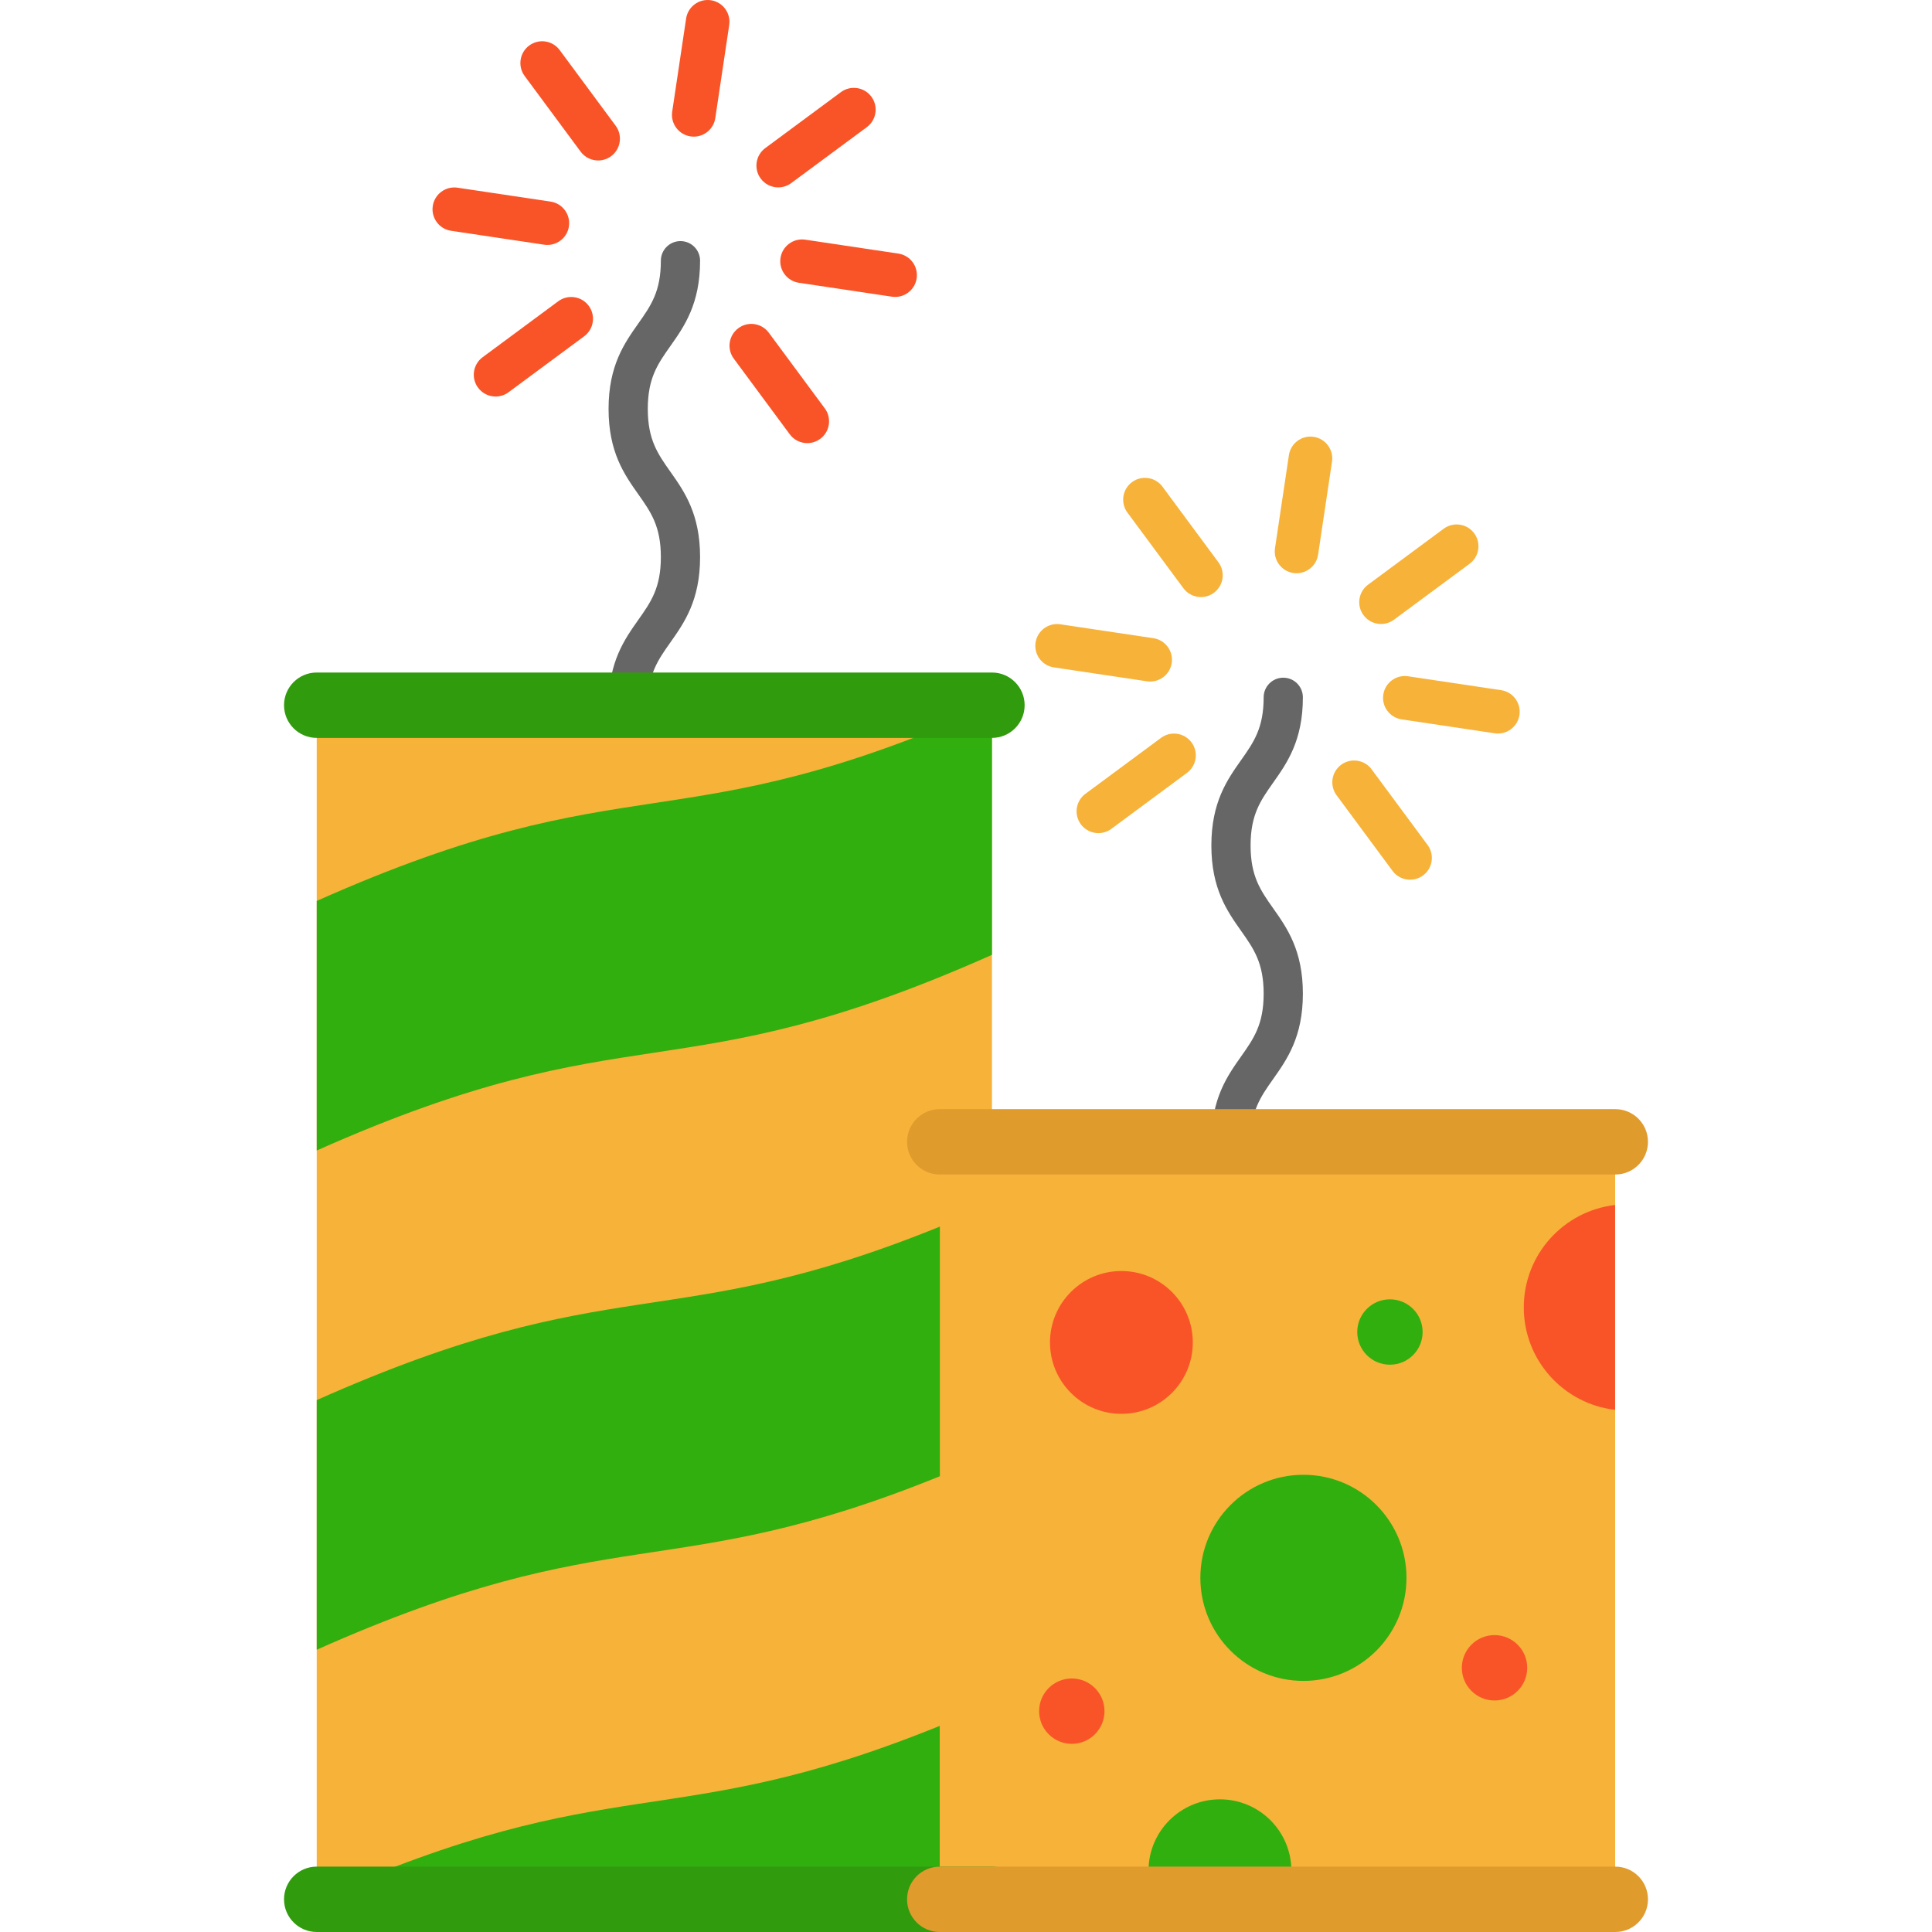
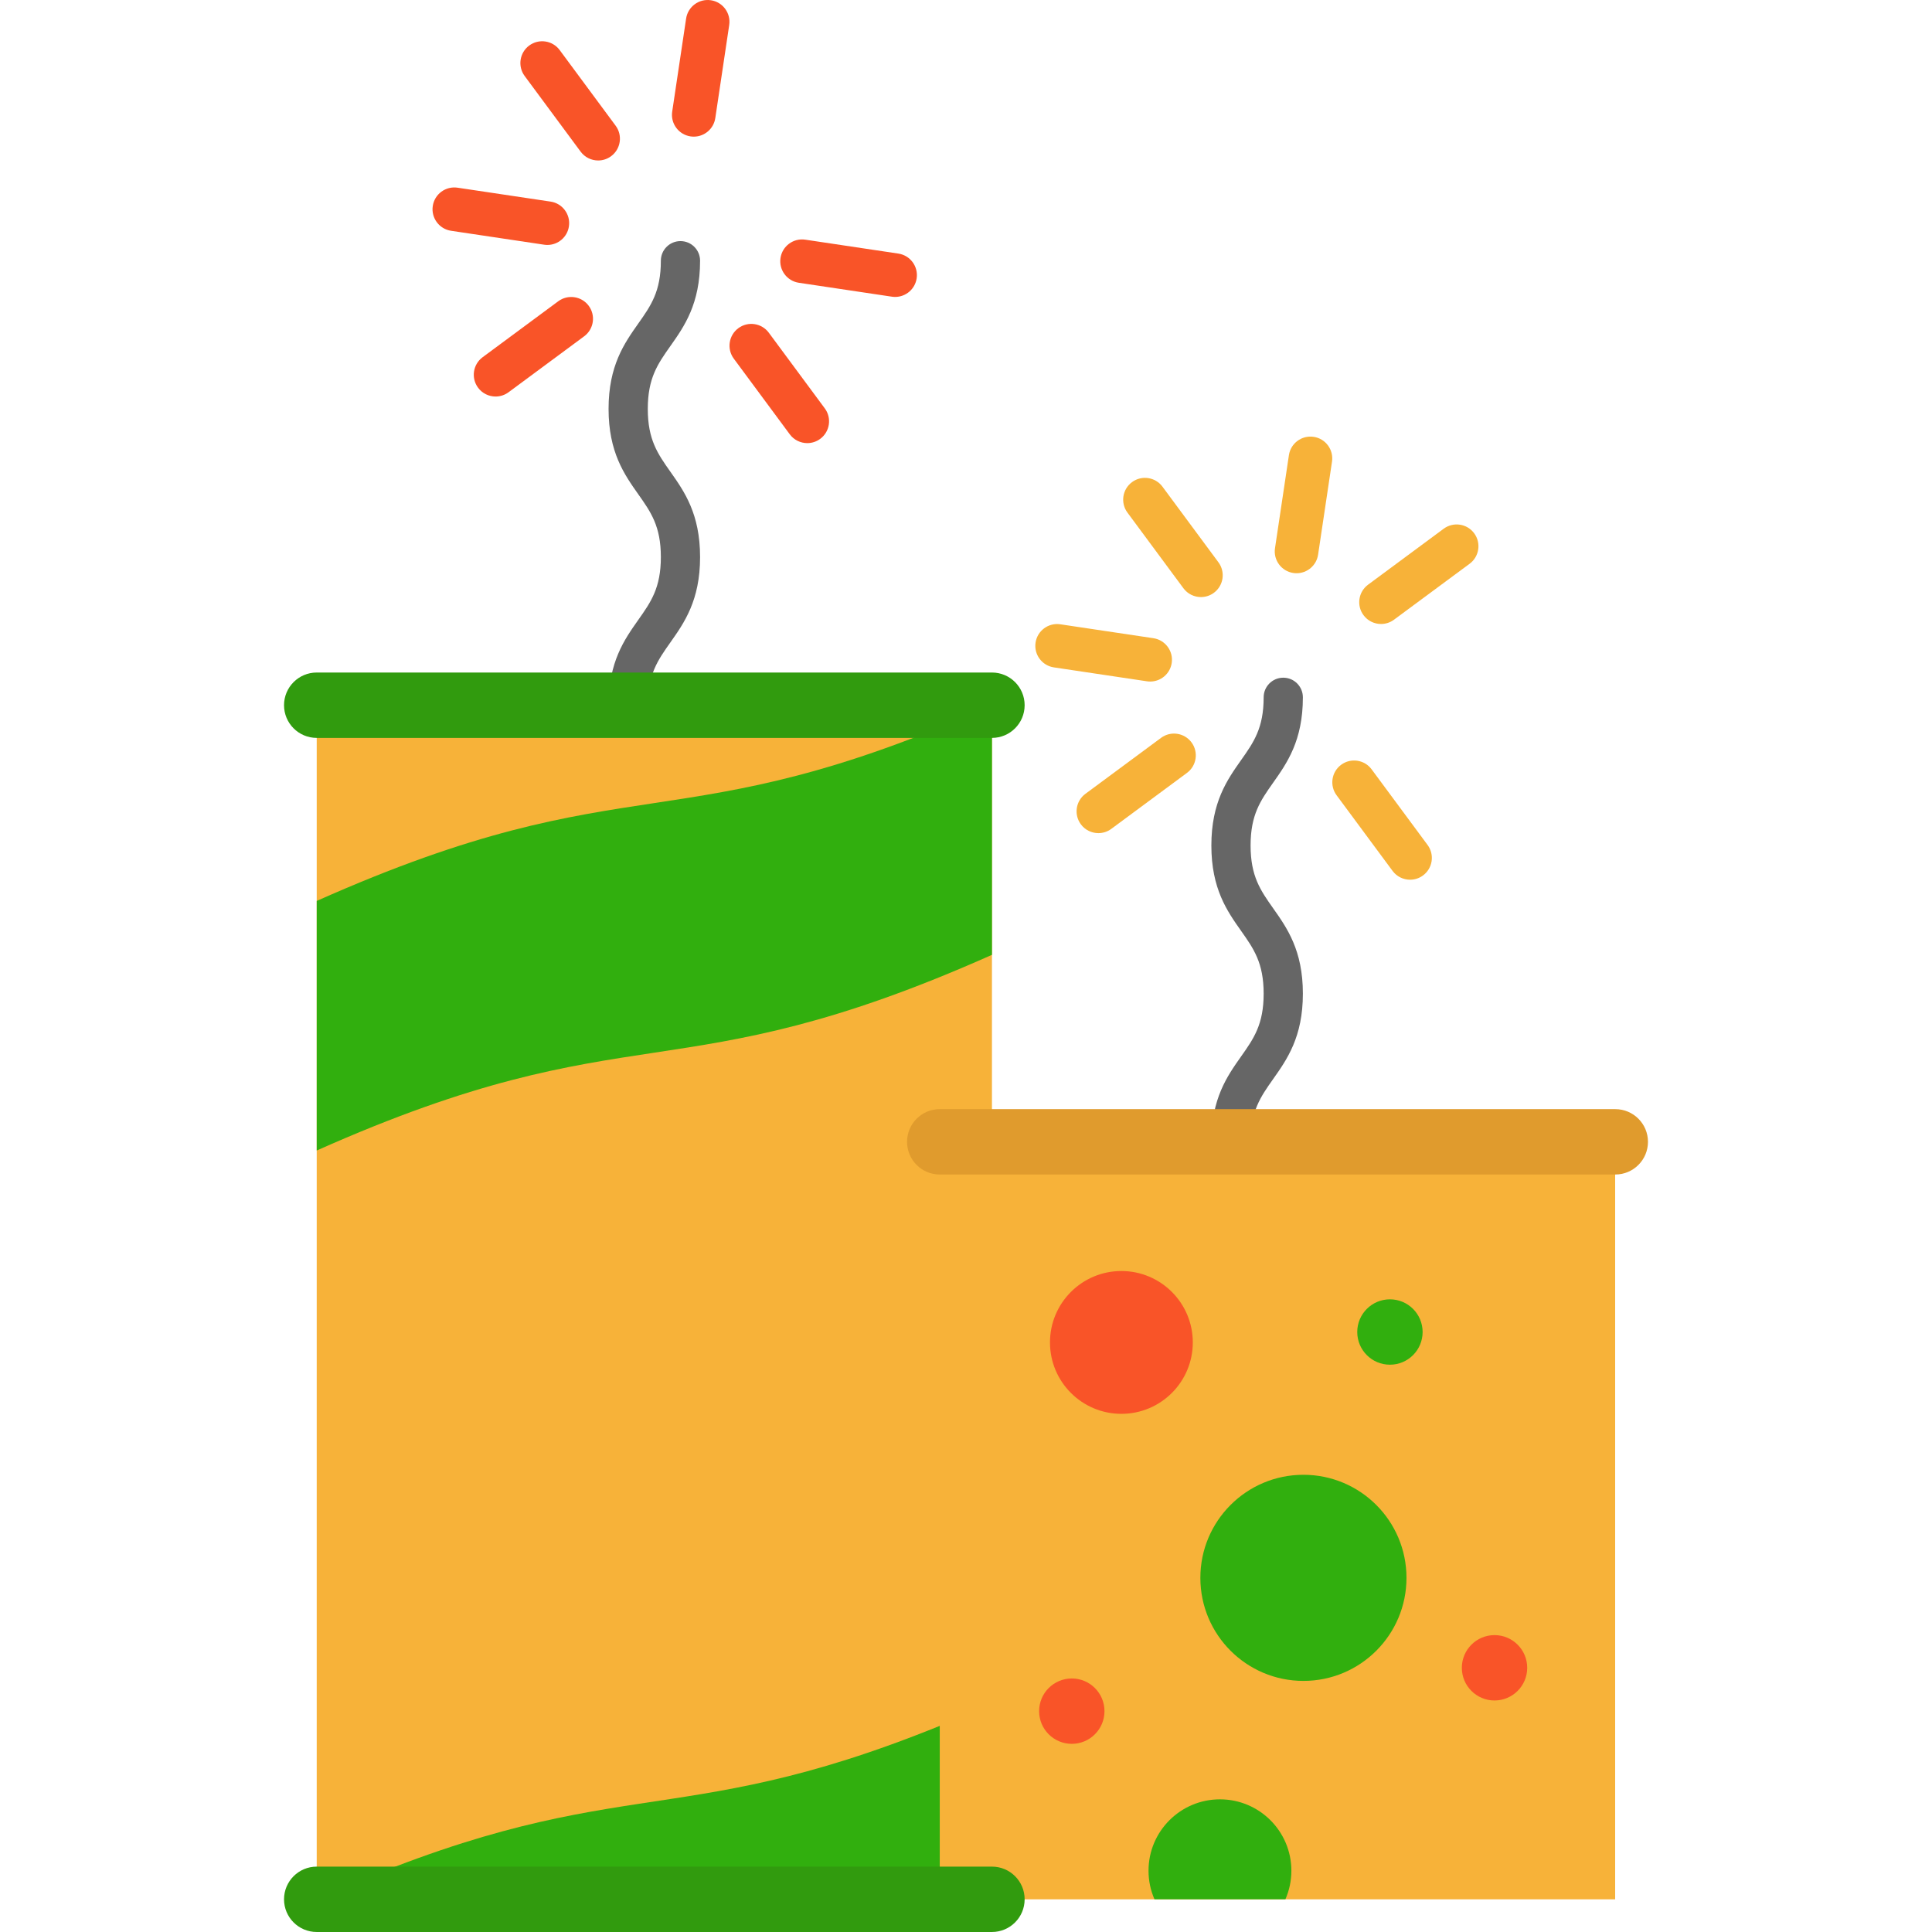
<svg xmlns="http://www.w3.org/2000/svg" version="1.1" id="Layer_1" viewBox="0 0 512 512" xml:space="preserve">
  <polyline style="fill:#F7B239;" points="262.874,503.336 249.084,503.336 83.933,503.336 83.933,437.195 83.933,371.042   83.933,186.892 262.874,186.892 262.874,302.602 " />
  <path style="fill:#31AF0E;" d="M249.078,457.357v45.977H83.937C163.418,467.947,177.138,486.553,249.078,457.357z" />
  <rect x="249.079" y="302.597" style="fill:#F7B239;" width="178.953" height="200.746" />
  <g>
-     <path style="fill:#31AF0E;" d="M249.078,325.062v66.153c-71.939,29.196-85.659,10.591-165.14,45.977v-66.153   C163.418,335.653,177.138,354.258,249.078,325.062z" />
    <path style="fill:#31AF0E;" d="M262.879,186.889v66.153c-84.308,37.534-94.645,14.321-178.941,51.855v-66.141   C168.234,201.222,178.571,224.424,262.879,186.889z" />
  </g>
-   <path style="fill:#F95428;" d="M428.026,373.617c-13.616-1.548-24.207-13.108-24.207-27.14s10.591-25.593,24.207-27.14" />
  <path style="fill:#666666;" d="M166.474,192.091c-2.87,0-5.197-2.327-5.197-5.197c0-11.466,4.187-17.396,7.881-22.629  c3.34-4.732,5.978-8.468,5.978-16.634c0-8.167-2.638-11.905-5.978-16.638c-3.695-5.233-7.881-11.164-7.881-22.632  s4.187-17.398,7.881-22.632c3.34-4.732,5.978-8.469,5.978-16.638c0-2.87,2.327-5.197,5.197-5.197s5.197,2.327,5.197,5.197  c0,11.466-4.187,17.398-7.881,22.632c-3.34,4.732-5.978,8.469-5.978,16.638s2.638,11.905,5.978,16.638  c3.695,5.233,7.881,11.164,7.881,22.632c0,11.466-4.187,17.396-7.881,22.629c-3.34,4.732-5.978,8.468-5.978,16.634  C171.671,189.764,169.344,192.091,166.474,192.091z" />
  <g>
    <path style="fill:#F95428;" d="M183.86,36.211c-0.284,0-0.572-0.021-0.862-0.065c-3.154-0.471-5.329-3.41-4.858-6.564l3.686-24.661   c0.471-3.154,3.409-5.326,6.564-4.858c3.154,0.471,5.329,3.41,4.858,6.564l-3.686,24.661   C189.136,34.154,186.671,36.211,183.86,36.211z" />
-     <path style="fill:#F95428;" d="M206.242,49.662c-1.768,0-3.513-0.81-4.646-2.34c-1.896-2.564-1.356-6.18,1.207-8.076l20.045-14.831   c2.564-1.898,6.18-1.357,8.077,1.207s1.356,6.18-1.207,8.076l-20.046,14.831C208.64,49.294,207.435,49.662,206.242,49.662z" />
    <path style="fill:#F95428;" d="M131.338,105.084c-1.768,0-3.513-0.81-4.646-2.34c-1.898-2.564-1.356-6.18,1.207-8.076   l20.045-14.831c2.564-1.898,6.18-1.357,8.077,1.207c1.896,2.564,1.356,6.18-1.207,8.076l-20.045,14.831   C133.736,104.715,132.532,105.084,131.338,105.084z" />
    <path style="fill:#F95428;" d="M237.222,78.689c-0.284,0-0.572-0.021-0.862-0.065L211.7,74.937   c-3.154-0.471-5.329-3.41-4.858-6.564s3.408-5.326,6.564-4.858l24.661,3.686c3.154,0.471,5.329,3.41,4.858,6.564   C242.498,76.632,240.035,78.689,237.222,78.689z" />
    <path style="fill:#F95428;" d="M145.069,64.913c-0.284,0-0.572-0.021-0.862-0.065l-24.661-3.686   c-3.154-0.471-5.329-3.41-4.858-6.564c0.471-3.154,3.407-5.326,6.564-4.858l24.661,3.686c3.154,0.471,5.329,3.41,4.858,6.564   C150.345,62.856,147.88,64.913,145.069,64.913z" />
    <path style="fill:#F95428;" d="M213.94,117.431c-1.768,0-3.513-0.81-4.646-2.34l-14.831-20.045   c-1.898-2.564-1.356-6.18,1.207-8.076c2.565-1.898,6.179-1.357,8.077,1.207l14.831,20.045c1.898,2.564,1.356,6.18-1.207,8.076   C216.337,117.063,215.133,117.431,213.94,117.431z" />
    <path style="fill:#F95428;" d="M158.518,42.527c-1.768,0-3.513-0.81-4.646-2.34l-14.832-20.045   c-1.898-2.564-1.356-6.18,1.207-8.076c2.564-1.898,6.18-1.357,8.077,1.207l14.831,20.045c1.898,2.564,1.356,6.18-1.207,8.076   C160.914,42.159,159.711,42.527,158.518,42.527z" />
  </g>
  <path style="fill:#666666;" d="M326.221,307.793c-2.87,0-5.197-2.327-5.197-5.197c0-11.465,4.187-17.396,7.881-22.629  c3.34-4.732,5.978-8.468,5.978-16.634c0-8.167-2.638-11.905-5.978-16.638c-3.695-5.233-7.881-11.164-7.881-22.632  c0-11.467,4.187-17.398,7.881-22.632c3.34-4.732,5.978-8.47,5.978-16.638c0-2.87,2.327-5.197,5.197-5.197s5.197,2.327,5.197,5.197  c0,11.467-4.187,17.399-7.881,22.632c-3.34,4.732-5.978,8.469-5.978,16.638s2.638,11.905,5.978,16.638  c3.695,5.233,7.881,11.164,7.881,22.632c0,11.466-4.187,17.396-7.881,22.629c-3.34,4.732-5.978,8.468-5.978,16.634  C331.418,305.467,329.091,307.793,326.221,307.793z" />
  <g>
    <path style="fill:#F7B239;" d="M343.607,151.914c-0.284,0-0.572-0.021-0.862-0.065c-3.154-0.471-5.329-3.41-4.858-6.564   l3.686-24.661c0.471-3.154,3.405-5.328,6.564-4.858c3.154,0.471,5.329,3.41,4.858,6.564l-3.686,24.661   C348.882,149.857,346.418,151.914,343.607,151.914z" />
    <path style="fill:#F7B239;" d="M365.989,165.364c-1.768,0-3.513-0.81-4.646-2.34c-1.898-2.564-1.356-6.18,1.207-8.076   l20.045-14.831c2.564-1.898,6.18-1.357,8.077,1.207c1.896,2.564,1.356,6.18-1.207,8.076l-20.045,14.831   C368.386,164.996,367.182,165.364,365.989,165.364z" />
    <path style="fill:#F7B239;" d="M291.085,220.787c-1.768,0-3.513-0.81-4.646-2.34c-1.896-2.564-1.356-6.18,1.207-8.076   l20.045-14.831c2.565-1.898,6.179-1.357,8.077,1.207c1.898,2.564,1.356,6.18-1.207,8.076l-20.045,14.831   C293.483,220.419,292.278,220.787,291.085,220.787z" />
-     <path style="fill:#F7B239;" d="M396.969,194.392c-0.284,0-0.572-0.021-0.862-0.065l-24.661-3.686   c-3.154-0.471-5.329-3.41-4.858-6.564c0.471-3.154,3.409-5.329,6.564-4.858l24.661,3.686c3.154,0.471,5.329,3.41,4.858,6.564   C402.245,192.335,399.78,194.392,396.969,194.392z" />
    <path style="fill:#F7B239;" d="M304.816,180.616c-0.284,0-0.572-0.021-0.862-0.065l-24.662-3.686   c-3.154-0.471-5.329-3.41-4.858-6.564c0.471-3.154,3.41-5.329,6.564-4.858l24.662,3.686c3.154,0.471,5.329,3.41,4.858,6.564   C310.091,178.559,307.627,180.616,304.816,180.616z" />
    <path style="fill:#F7B239;" d="M373.686,233.134c-1.768,0-3.513-0.81-4.646-2.34l-14.831-20.045   c-1.898-2.564-1.356-6.18,1.207-8.076c2.564-1.898,6.18-1.357,8.077,1.207l14.831,20.045c1.898,2.564,1.356,6.18-1.207,8.076   C376.083,232.766,374.879,233.134,373.686,233.134z" />
    <path style="fill:#F7B239;" d="M318.263,158.23c-1.768,0-3.513-0.81-4.646-2.34l-14.831-20.045   c-1.896-2.564-1.356-6.18,1.207-8.076c2.564-1.898,6.18-1.357,8.077,1.207l14.831,20.045c1.896,2.564,1.356,6.18-1.207,8.076   C320.661,157.862,319.458,158.23,318.263,158.23z" />
  </g>
  <circle style="fill:#F95428;" cx="297.181" cy="355.758" r="18.924" />
  <g>
    <path style="fill:#31AF0E;" d="M340.645,503.336c1.016-2.321,1.582-4.885,1.582-7.576c0-10.452-8.477-18.917-18.929-18.917   c-10.452,0-18.929,8.465-18.929,18.917c0,2.691,0.566,5.255,1.582,7.576" />
    <circle style="fill:#31AF0E;" cx="345.421" cy="418.146" r="27.312" />
  </g>
  <path style="fill:#E09B2D;" d="M428.067,311.258H249.043c-4.784,0-8.662-3.878-8.662-8.662c0-4.784,3.878-8.662,8.662-8.662h179.024  c4.784,0,8.662,3.878,8.662,8.662C436.729,307.38,432.851,311.258,428.067,311.258z" />
  <g>
    <path style="fill:#319B0E;" d="M262.879,195.551H83.933c-4.784,0-8.662-3.878-8.662-8.662c0-4.784,3.878-8.662,8.662-8.662h178.946   c4.784,0,8.662,3.878,8.662,8.662C271.54,191.673,267.662,195.551,262.879,195.551z" />
    <path style="fill:#319B0E;" d="M262.879,511.998H83.933c-4.784,0-8.662-3.878-8.662-8.662c0-4.784,3.878-8.662,8.662-8.662h178.946   c4.784,0,8.662,3.878,8.662,8.662C271.54,508.12,267.662,511.998,262.879,511.998z" />
  </g>
-   <path style="fill:#E09B2D;" d="M428.067,512H249.043c-4.784,0-8.662-3.878-8.662-8.662c0-4.784,3.878-8.662,8.662-8.662h179.024  c4.784,0,8.662,3.878,8.662,8.662C436.729,508.122,432.851,512,428.067,512z" />
  <g>
    <circle style="fill:#F95428;" cx="396.064" cy="441.983" r="8.662" />
    <circle style="fill:#F95428;" cx="284.038" cy="453.474" r="8.662" />
  </g>
  <circle style="fill:#31AF0E;" cx="368.346" cy="352.997" r="8.662" />
</svg>